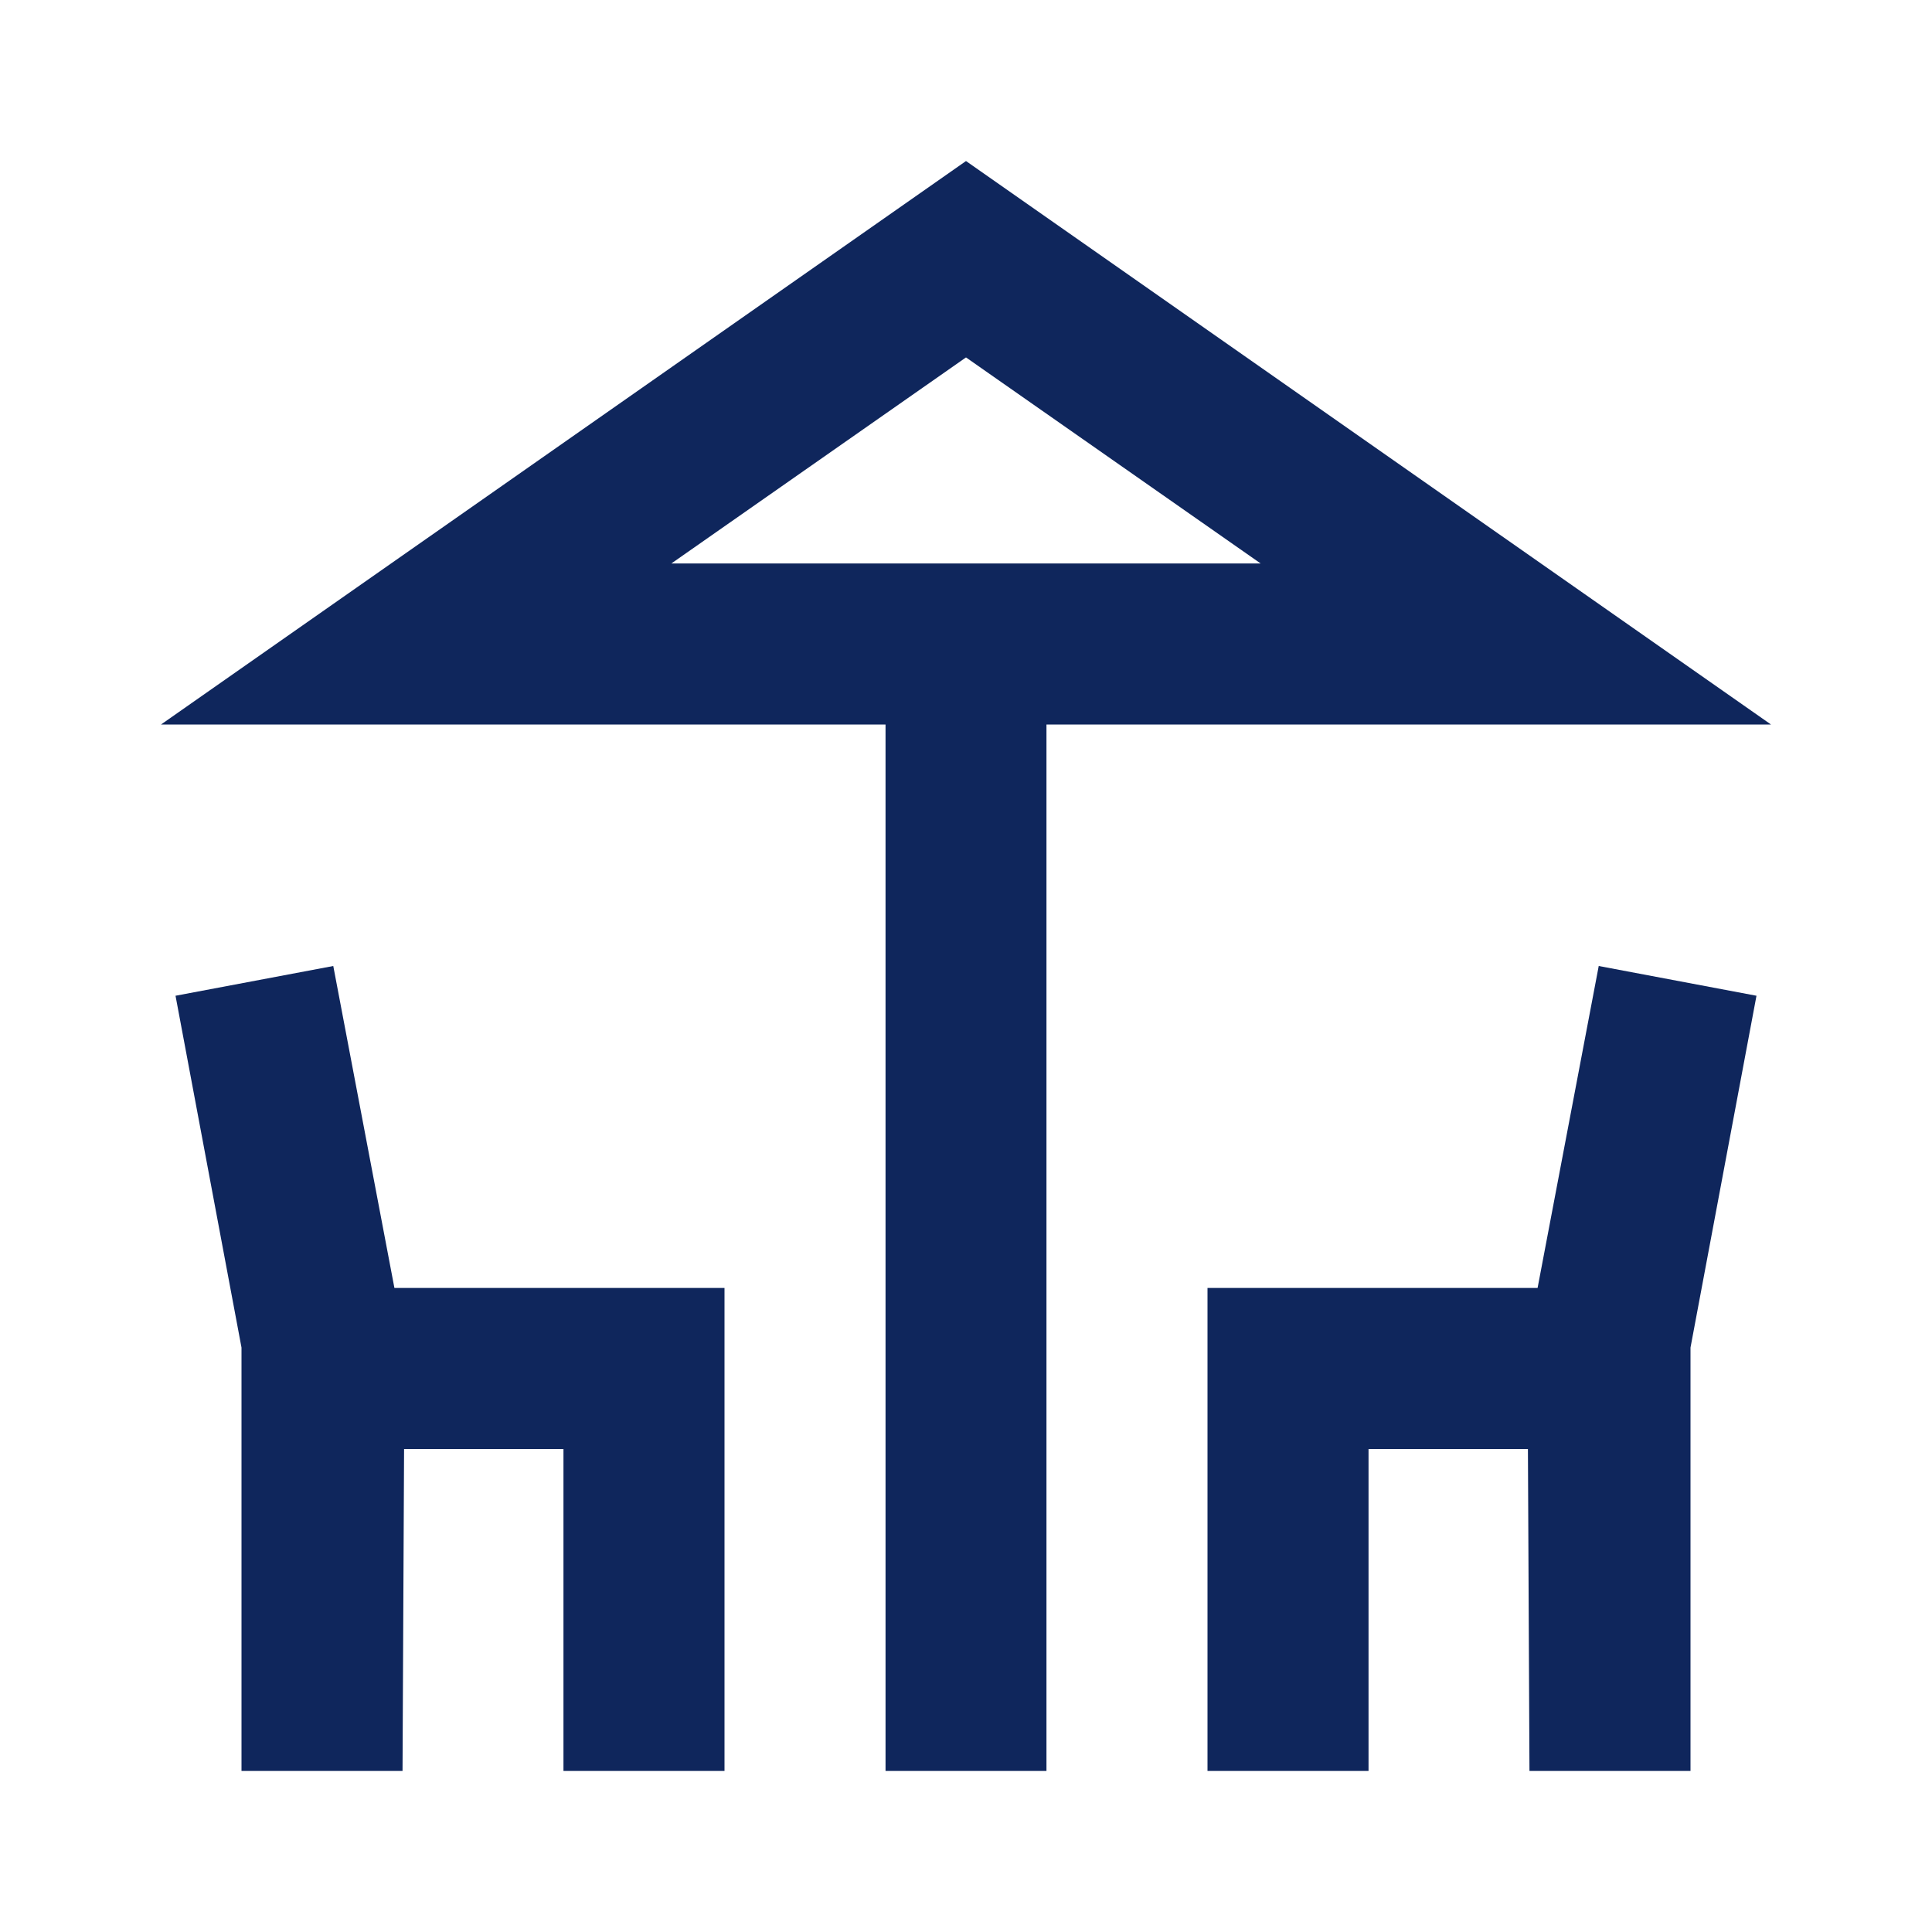
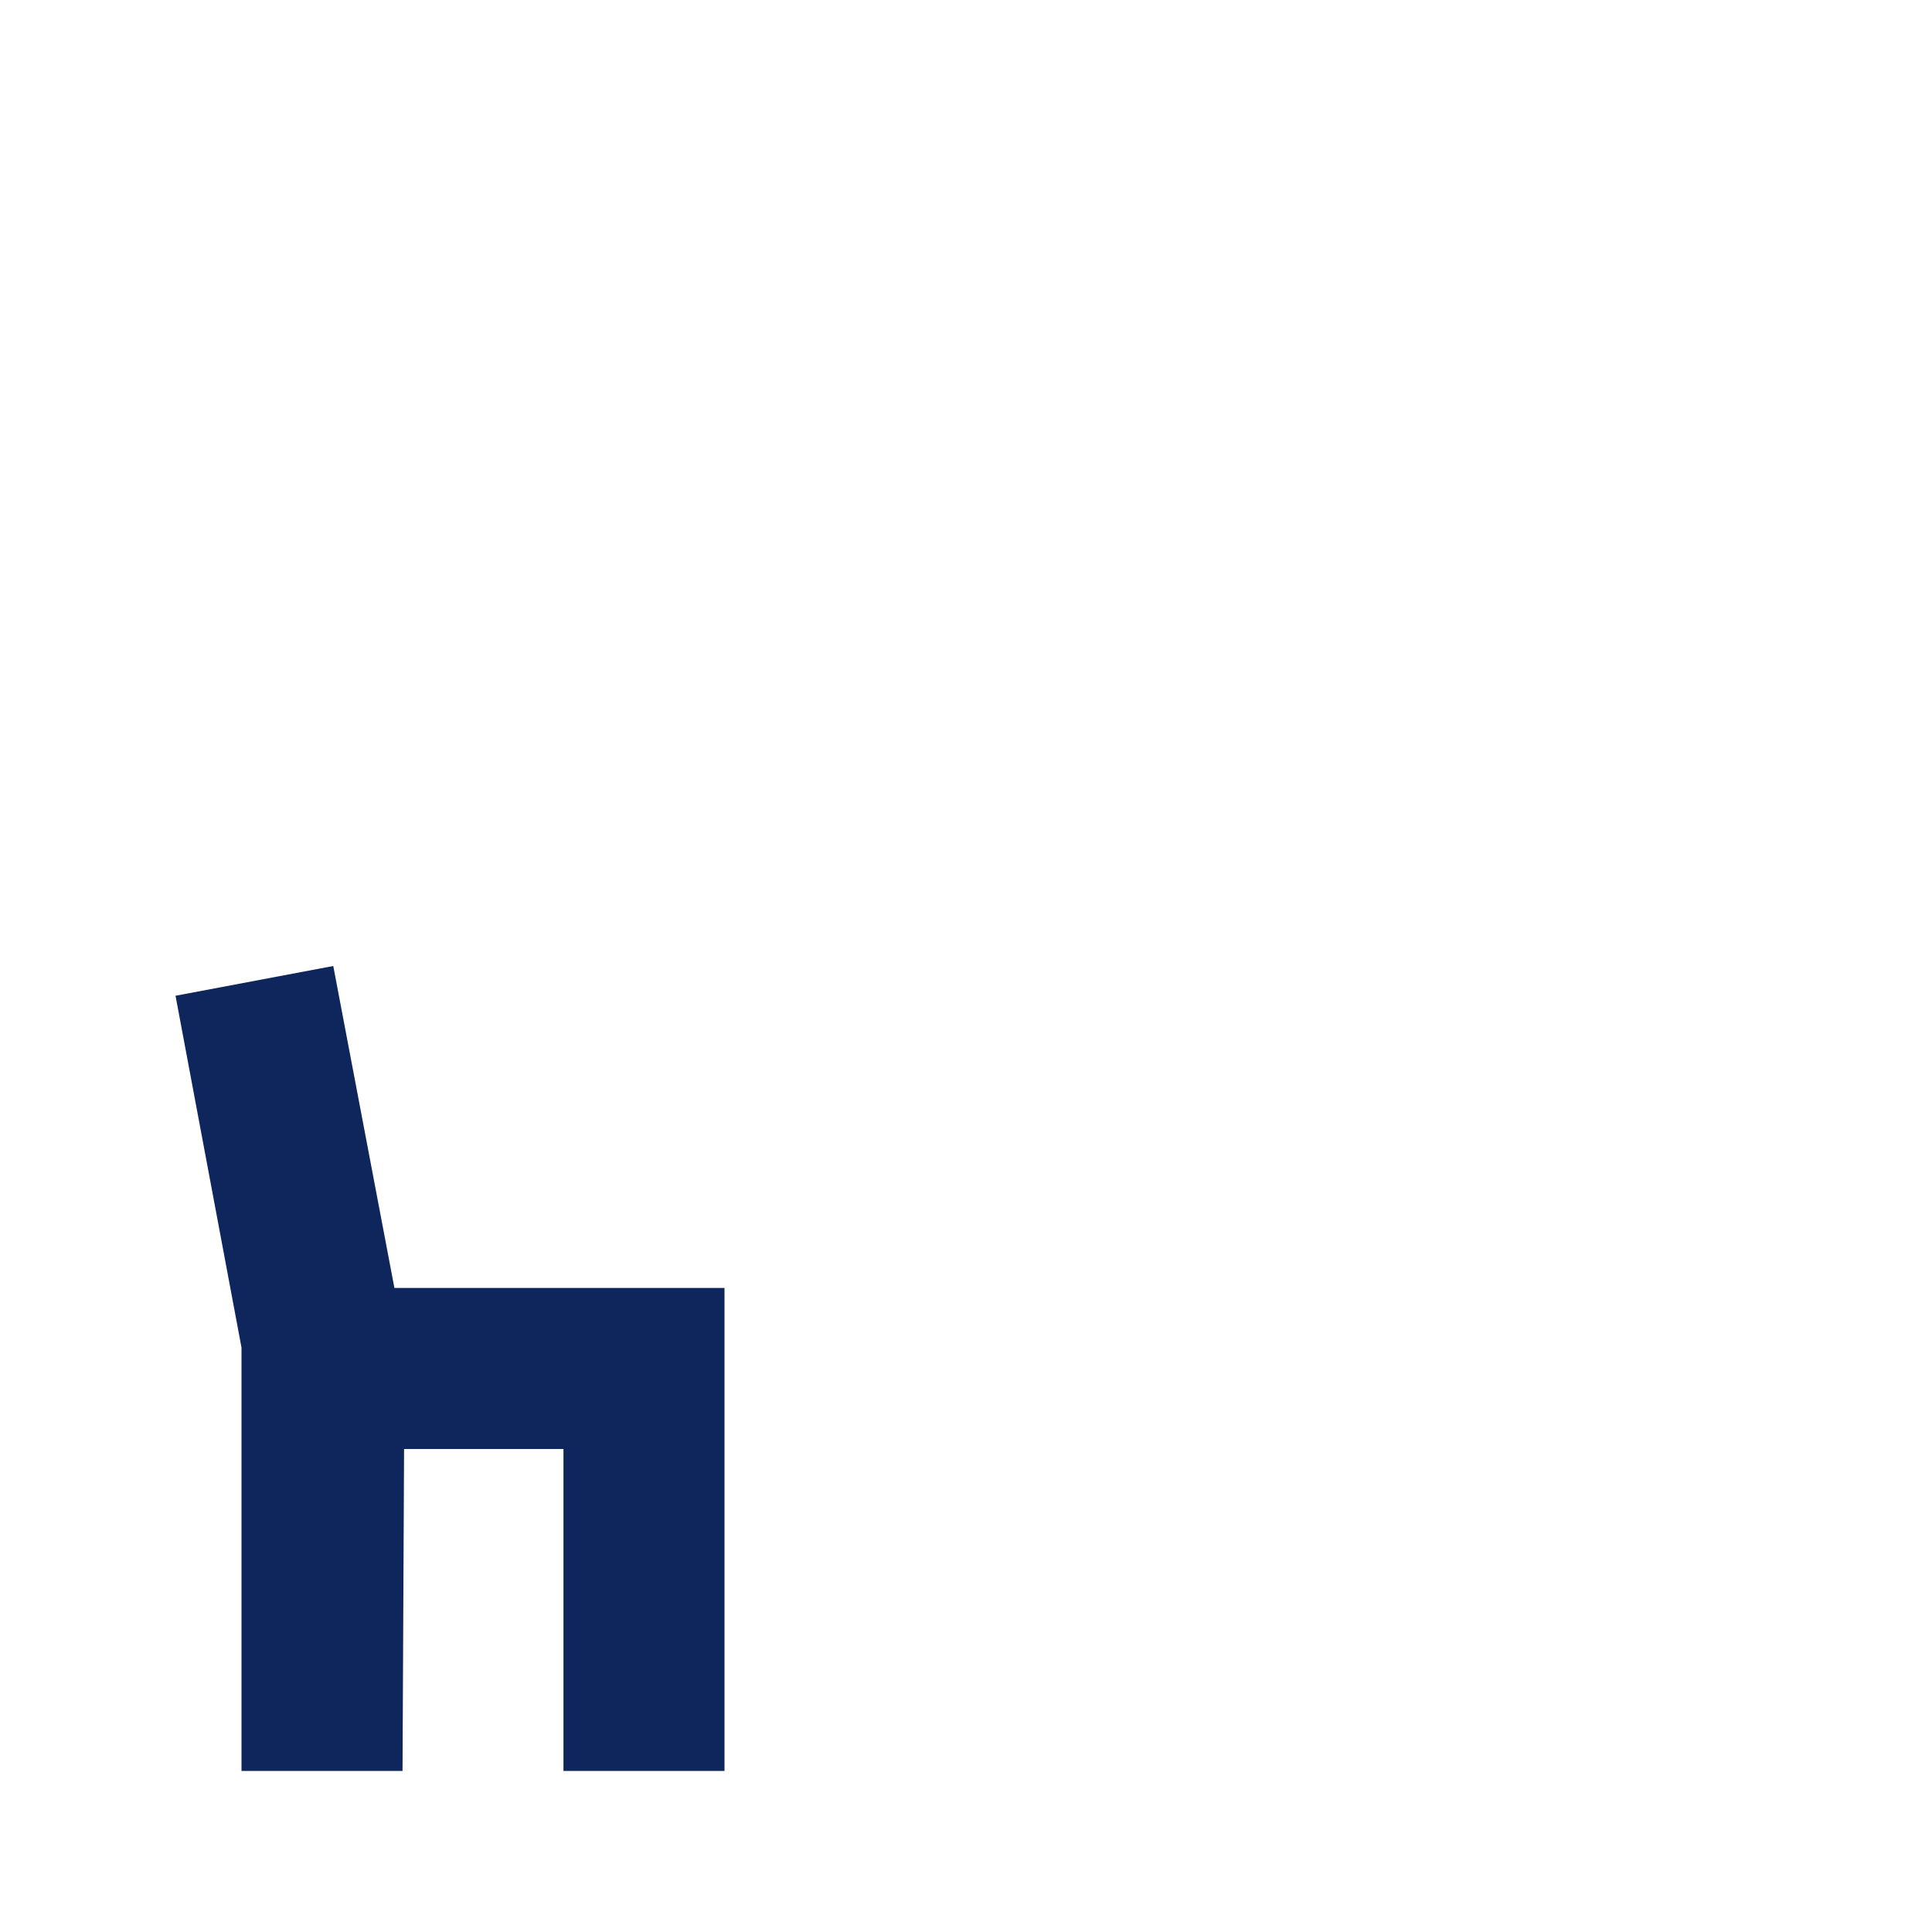
<svg xmlns="http://www.w3.org/2000/svg" width="20" height="20" viewBox="0 0 20 20" fill="none">
-   <path d="M18.333 7.5L10 1.667L1.667 7.5H9.167V18.333H10.833V7.5H18.333ZM10 3.7L13.05 5.833H6.95L10 3.7Z" fill="#0F265C" />
  <path d="M3.45 10L1.817 10.308L2.5 13.95V18.333H4.167L4.183 15H5.833V18.333H7.5V13.333H4.083L3.45 10Z" fill="#0F265C" />
-   <path d="M15.917 13.333H12.5V18.333H14.167V15H15.817L15.833 18.333H17.5V13.95L18.183 10.308L16.55 10L15.917 13.333Z" fill="#0F265C" />
</svg>